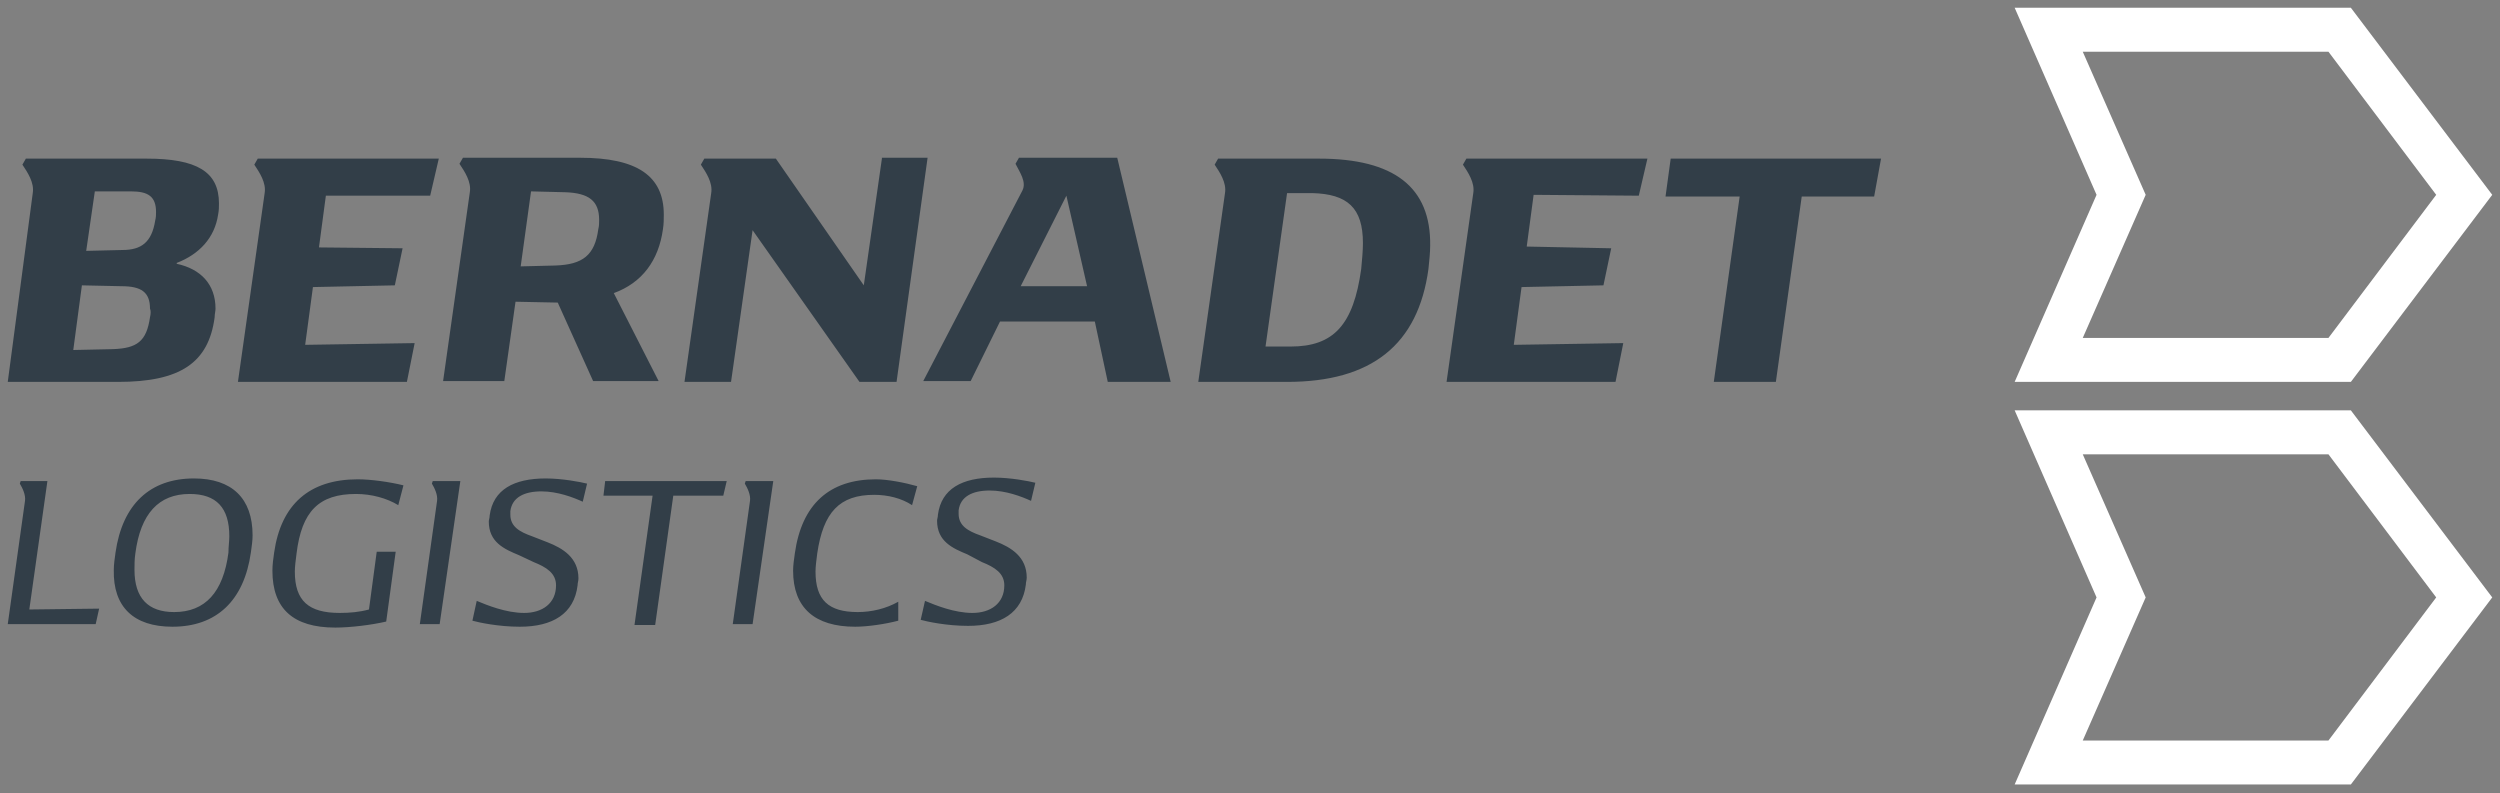
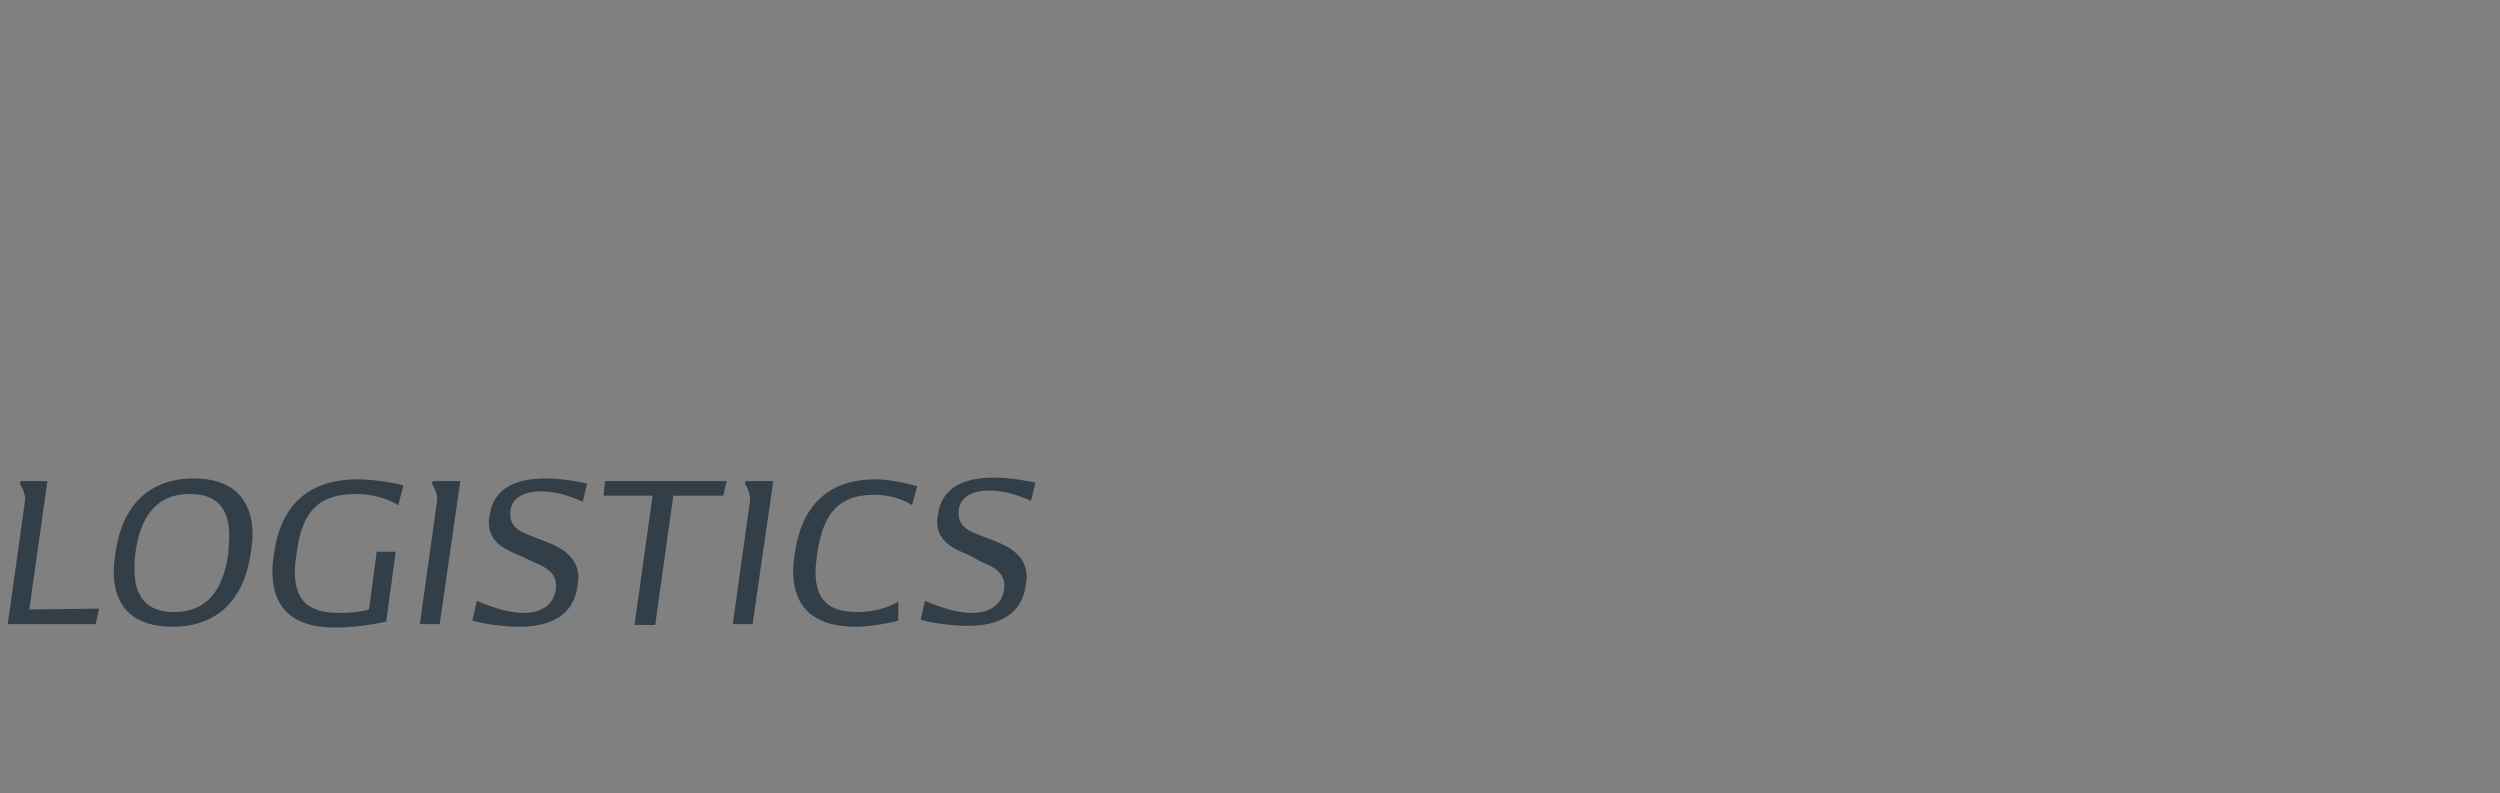
<svg xmlns="http://www.w3.org/2000/svg" version="1.1" id="Capa_1" x="0px" y="0px" viewBox="0 0 290 92" style="enable-background:new 0 0 290 92;" width="290" height="92" xml:space="preserve">
  <rect x="0" y="0" width="290" height="92" fill="#808080" stroke="none" />
  <style type="text/css">
	.st0{fill-rule:evenodd;clip-rule:evenodd;fill:#FFFFFF;}
	.st1{fill:#323E48;}
</style>
-   <path class="st0" d="M282.6,22.6L270.1,6h-28.5l7.3,16.6l-7.3,16.6h28.5L282.6,22.6z M282.6,69.3l-12.5-16.6h-28.5l7.3,16.6  l-7.3,16.6h28.5L282.6,69.3z M289.1,22.6L272.7,0.9h-39l9.5,21.7l-9.5,21.7h39L289.1,22.6z M289.1,69.3l-16.4-21.7h-39l9.5,21.7  L233.7,91h39L289.1,69.3z" />
-   <path class="st1" d="M218.2,18.4h-24.4l-0.6,4.4h8.6l-3,21.5h7.2l3-21.5h8.4L218.2,18.4z M190.1,22.7l1-4.3h-21l-0.4,0.7  c0.6,0.9,1.4,2.1,1.2,3.3l-3.1,21.9h19.6l0.9-4.5L175.6,40l0.9-6.7l9.5-0.2l0.9-4.3l-9.8-0.2l0.8-6L190.1,22.7z M157.9,31.2  c-0.9,6.5-3.2,9-8.2,9l-2.9,0l2.5-17.8l2.9,0c4.1,0.1,5.9,1.7,5.9,5.8C158.1,29.1,158,30.1,157.9,31.2z M153,18.4h-11.7l-0.4,0.7  c0.6,0.9,1.4,2.1,1.2,3.3L139,44.3h10.3c9.8,0,15.2-4.3,16.4-13.1c0.1-1,0.2-1.9,0.2-2.7C166,21.7,161.7,18.4,153,18.4z M118.4,33.2  l5.3-10.5l2.4,10.5H118.4z M128.5,44.3h7.3l-6.2-26h-11.4l-0.4,0.7c0.5,1,1.3,2.1,0.8,3.1l-11.5,22.1h5.5l3.4-6.9H127L128.5,44.3z   M102.3,18.4l-2.1,14.7L90,18.4h-8.3l-0.4,0.7c0.6,0.9,1.4,2.1,1.2,3.3l-3.1,21.9h5.4l2.5-17.6l12.4,17.6h4.3l3.6-26H102.3z   M69.5,25.5c0,0.4,0,0.7-0.1,1.1c-0.4,3-1.8,4.1-5,4.2l-4,0.1l1.2-8.7l4,0.1C68.3,22.4,69.5,23.3,69.5,25.5z M76.9,26.6  c0.1-0.6,0.1-1.2,0.1-1.7c0-4.5-3.1-6.6-9.7-6.6H53.7l-0.4,0.7c0.6,0.9,1.4,2.1,1.2,3.3l-3.1,21.9h7.1l1.3-9.2l4.9,0.1l4.1,9.1h7.6  l-5.2-10.2C74.5,32.8,76.4,30.2,76.9,26.6z M49.9,22.7l1-4.3h-21l-0.4,0.7c0.6,0.9,1.4,2.1,1.2,3.3l-3.1,21.9h19.6l0.9-4.5L35.4,40  l0.9-6.7l9.5-0.2l0.9-4.3L37,28.7l0.8-6L49.9,22.7z M17.4,36.8c-0.4,2.8-1.5,3.6-4.3,3.7l-4.6,0.1l1-7.5l4.6,0.1  c2.3,0,3.3,0.7,3.3,2.6C17.5,36,17.5,36.4,17.4,36.8z M15.2,22.2c2,0,2.9,0.6,2.9,2.4c0,0.3,0,0.6-0.1,1c-0.4,2.5-1.6,3.4-3.8,3.4  l-4.2,0.1l1-6.9L15.2,22.2z M25.3,24.9c0.1-0.5,0.1-0.9,0.1-1.3c0-3.7-2.6-5.2-8.4-5.2h-14l-0.4,0.7c0.6,0.9,1.4,2.1,1.2,3.3  L0.9,44.3h12.8c7.2,0,10.5-2.2,11.2-7.5c0-0.4,0.1-0.7,0.1-1c0-2.8-1.7-4.6-4.5-5.2l0-0.1C23.1,29.5,24.9,27.6,25.3,24.9z" />
  <path class="st1" d="M113.9,65.2c1.5,0.6,2.6,1.3,2.6,2.7c0,2.1-1.6,3.2-3.7,3.2c-2.1,0-4.3-0.9-5.5-1.4l-0.5,2.2  c0.7,0.2,3,0.7,5.5,0.7c3.8,0,6.3-1.5,6.7-4.8c0-0.3,0.1-0.5,0.1-0.8c0-2.4-1.8-3.5-3.6-4.2l-1.8-0.7c-1.4-0.5-2.5-1.1-2.5-2.5  c0-0.1,0-0.3,0-0.4c0.2-1.6,1.6-2.3,3.6-2.3c1.9,0,3.7,0.7,4.8,1.2l0.5-2.1c-0.8-0.2-2.9-0.6-4.8-0.6c-3.7,0-6.1,1.3-6.5,4.3  c0,0.3-0.1,0.5-0.1,0.7c0,2.4,1.8,3.2,3.5,3.9L113.9,65.2z M99.2,72.7c1.4,0,3.5-0.3,5-0.7l0-2.2c-1.4,0.8-3.1,1.2-4.7,1.2  c-3.4,0-4.9-1.4-4.9-4.7c0-0.6,0.1-1.3,0.2-2.1c0.7-4.8,2.6-6.8,6.6-6.8c1.6,0,3.2,0.4,4.4,1.2l0.6-2.2c-1.4-0.4-3.4-0.8-4.8-0.8  c-5.4,0-8.6,2.9-9.4,8.6c-0.1,0.7-0.2,1.4-0.2,2C92,70.5,94.5,72.7,99.2,72.7z M89.7,55.8h-3.2l-0.1,0.3c0.3,0.5,0.7,1.3,0.6,2  l-2,14.3h2.3L89.7,55.8z M84.3,55.8H70.2L70,57.5h5.7l-2.1,15H76l2.1-15h5.8L84.3,55.8z M61.9,65.2c1.5,0.6,2.6,1.3,2.6,2.7  c0,2.1-1.6,3.2-3.7,3.2c-2.1,0-4.3-0.9-5.5-1.4L54.8,72c0.7,0.2,3,0.7,5.5,0.7c3.8,0,6.3-1.5,6.7-4.8c0-0.3,0.1-0.5,0.1-0.8  c0-2.4-1.8-3.5-3.6-4.2l-1.8-0.7c-1.4-0.5-2.5-1.1-2.5-2.5c0-0.1,0-0.3,0-0.4c0.2-1.6,1.6-2.3,3.6-2.3c1.9,0,3.7,0.7,4.8,1.2  l0.5-2.1c-0.8-0.2-2.9-0.6-4.8-0.6c-3.7,0-6.1,1.3-6.5,4.3c0,0.3-0.1,0.5-0.1,0.7c0,2.4,1.8,3.2,3.5,3.9L61.9,65.2z M53.4,55.8h-3.2  l-0.1,0.3c0.3,0.5,0.7,1.3,0.6,2l-2,14.3h2.3L53.4,55.8z M41.3,57.3c1.8,0,3.6,0.5,4.9,1.3l0.6-2.3c-1.6-0.4-3.8-0.7-5.3-0.7  c-5.6,0-8.9,2.9-9.7,8.5c-0.1,0.7-0.2,1.4-0.2,2.1c0,4.4,2.4,6.6,7.3,6.6c1.7,0,4.2-0.3,5.9-0.7l1.1-8.1h-2.2l-0.9,6.7  c-1.1,0.3-2.2,0.4-3.4,0.4c-3.6,0-5.2-1.4-5.2-4.8c0-0.6,0.1-1.3,0.2-2.1C35,59.3,37,57.3,41.3,57.3z M20.2,71c-3,0-4.6-1.6-4.6-4.9  c0-0.6,0-1.2,0.1-1.9c0.6-4.6,2.7-6.9,6.3-6.9c3.1,0,4.6,1.6,4.6,4.9c0,0.6-0.1,1.2-0.1,1.9C25.9,68.7,23.8,71,20.2,71z M20,72.7  c5.1,0,8.3-3,9.1-8.6c0.1-0.7,0.2-1.4,0.2-2c0-4.3-2.4-6.6-6.8-6.6c-5.1,0-8.3,3-9.1,8.6c-0.1,0.7-0.2,1.4-0.2,2  C13.1,70.4,15.5,72.7,20,72.7z M3.4,70.7l2.1-14.9H2.4l-0.1,0.3c0.3,0.5,0.7,1.3,0.6,2l-2,14.3h10.2l0.4-1.8L3.4,70.7z" />
</svg>